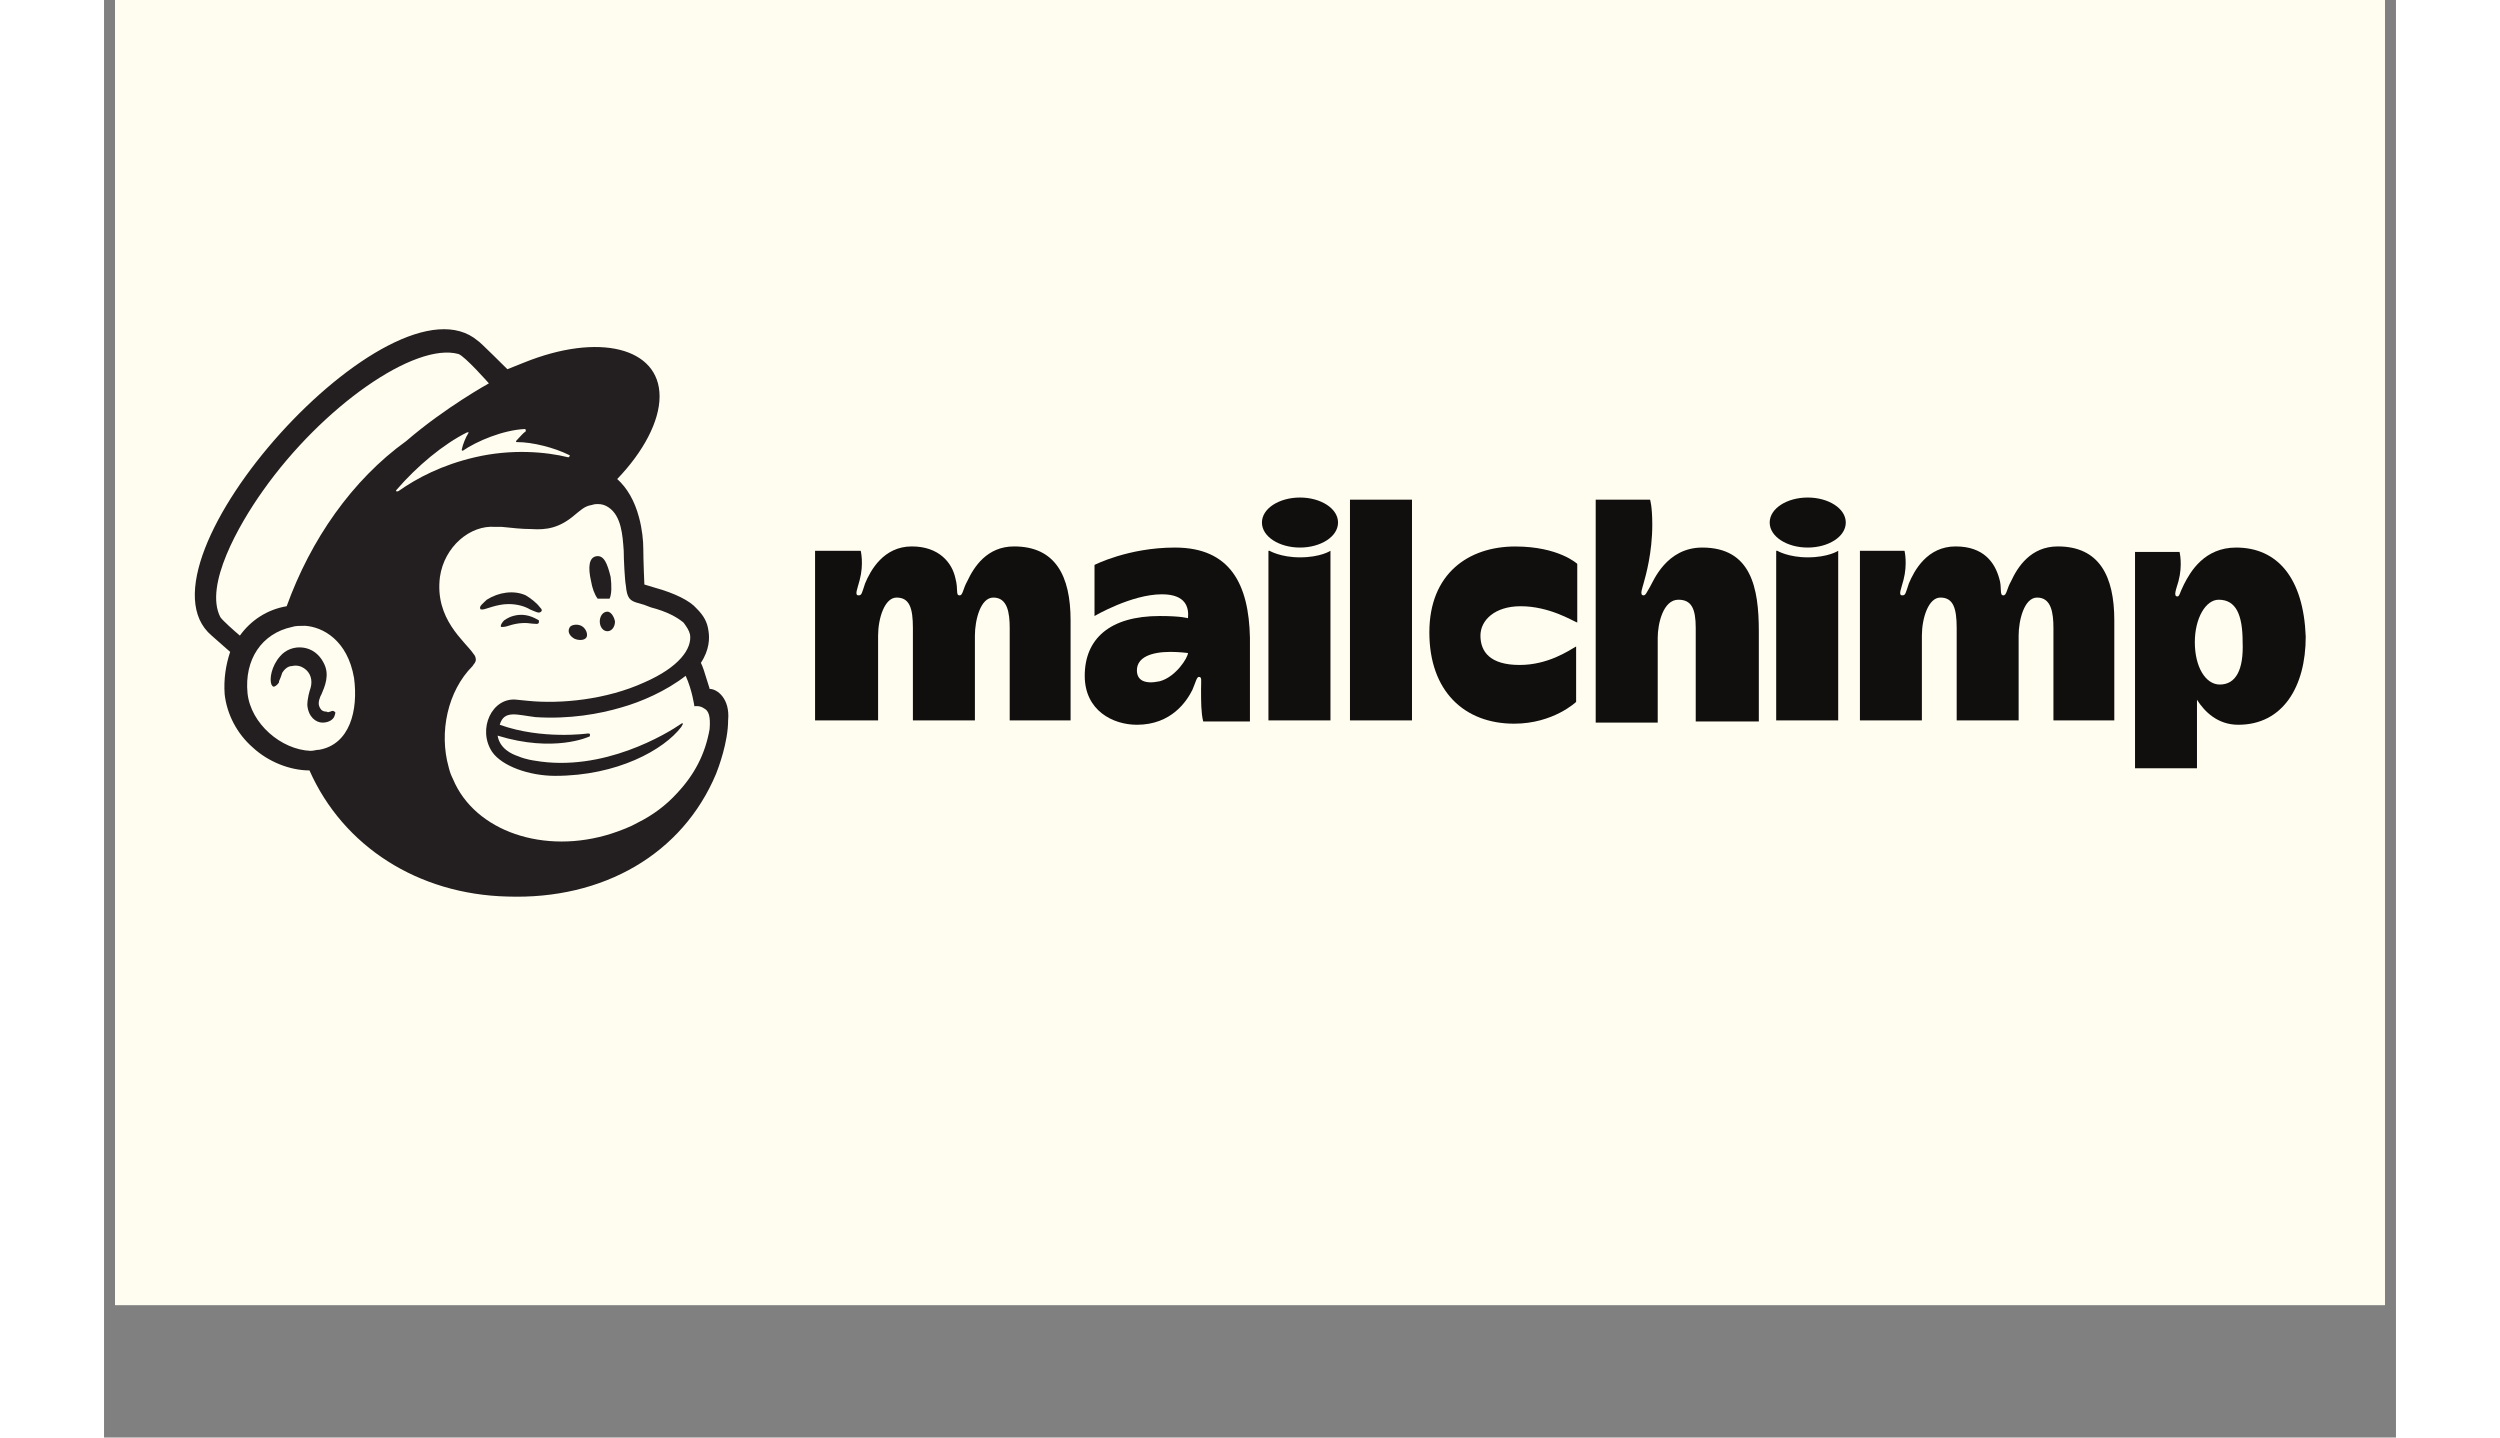
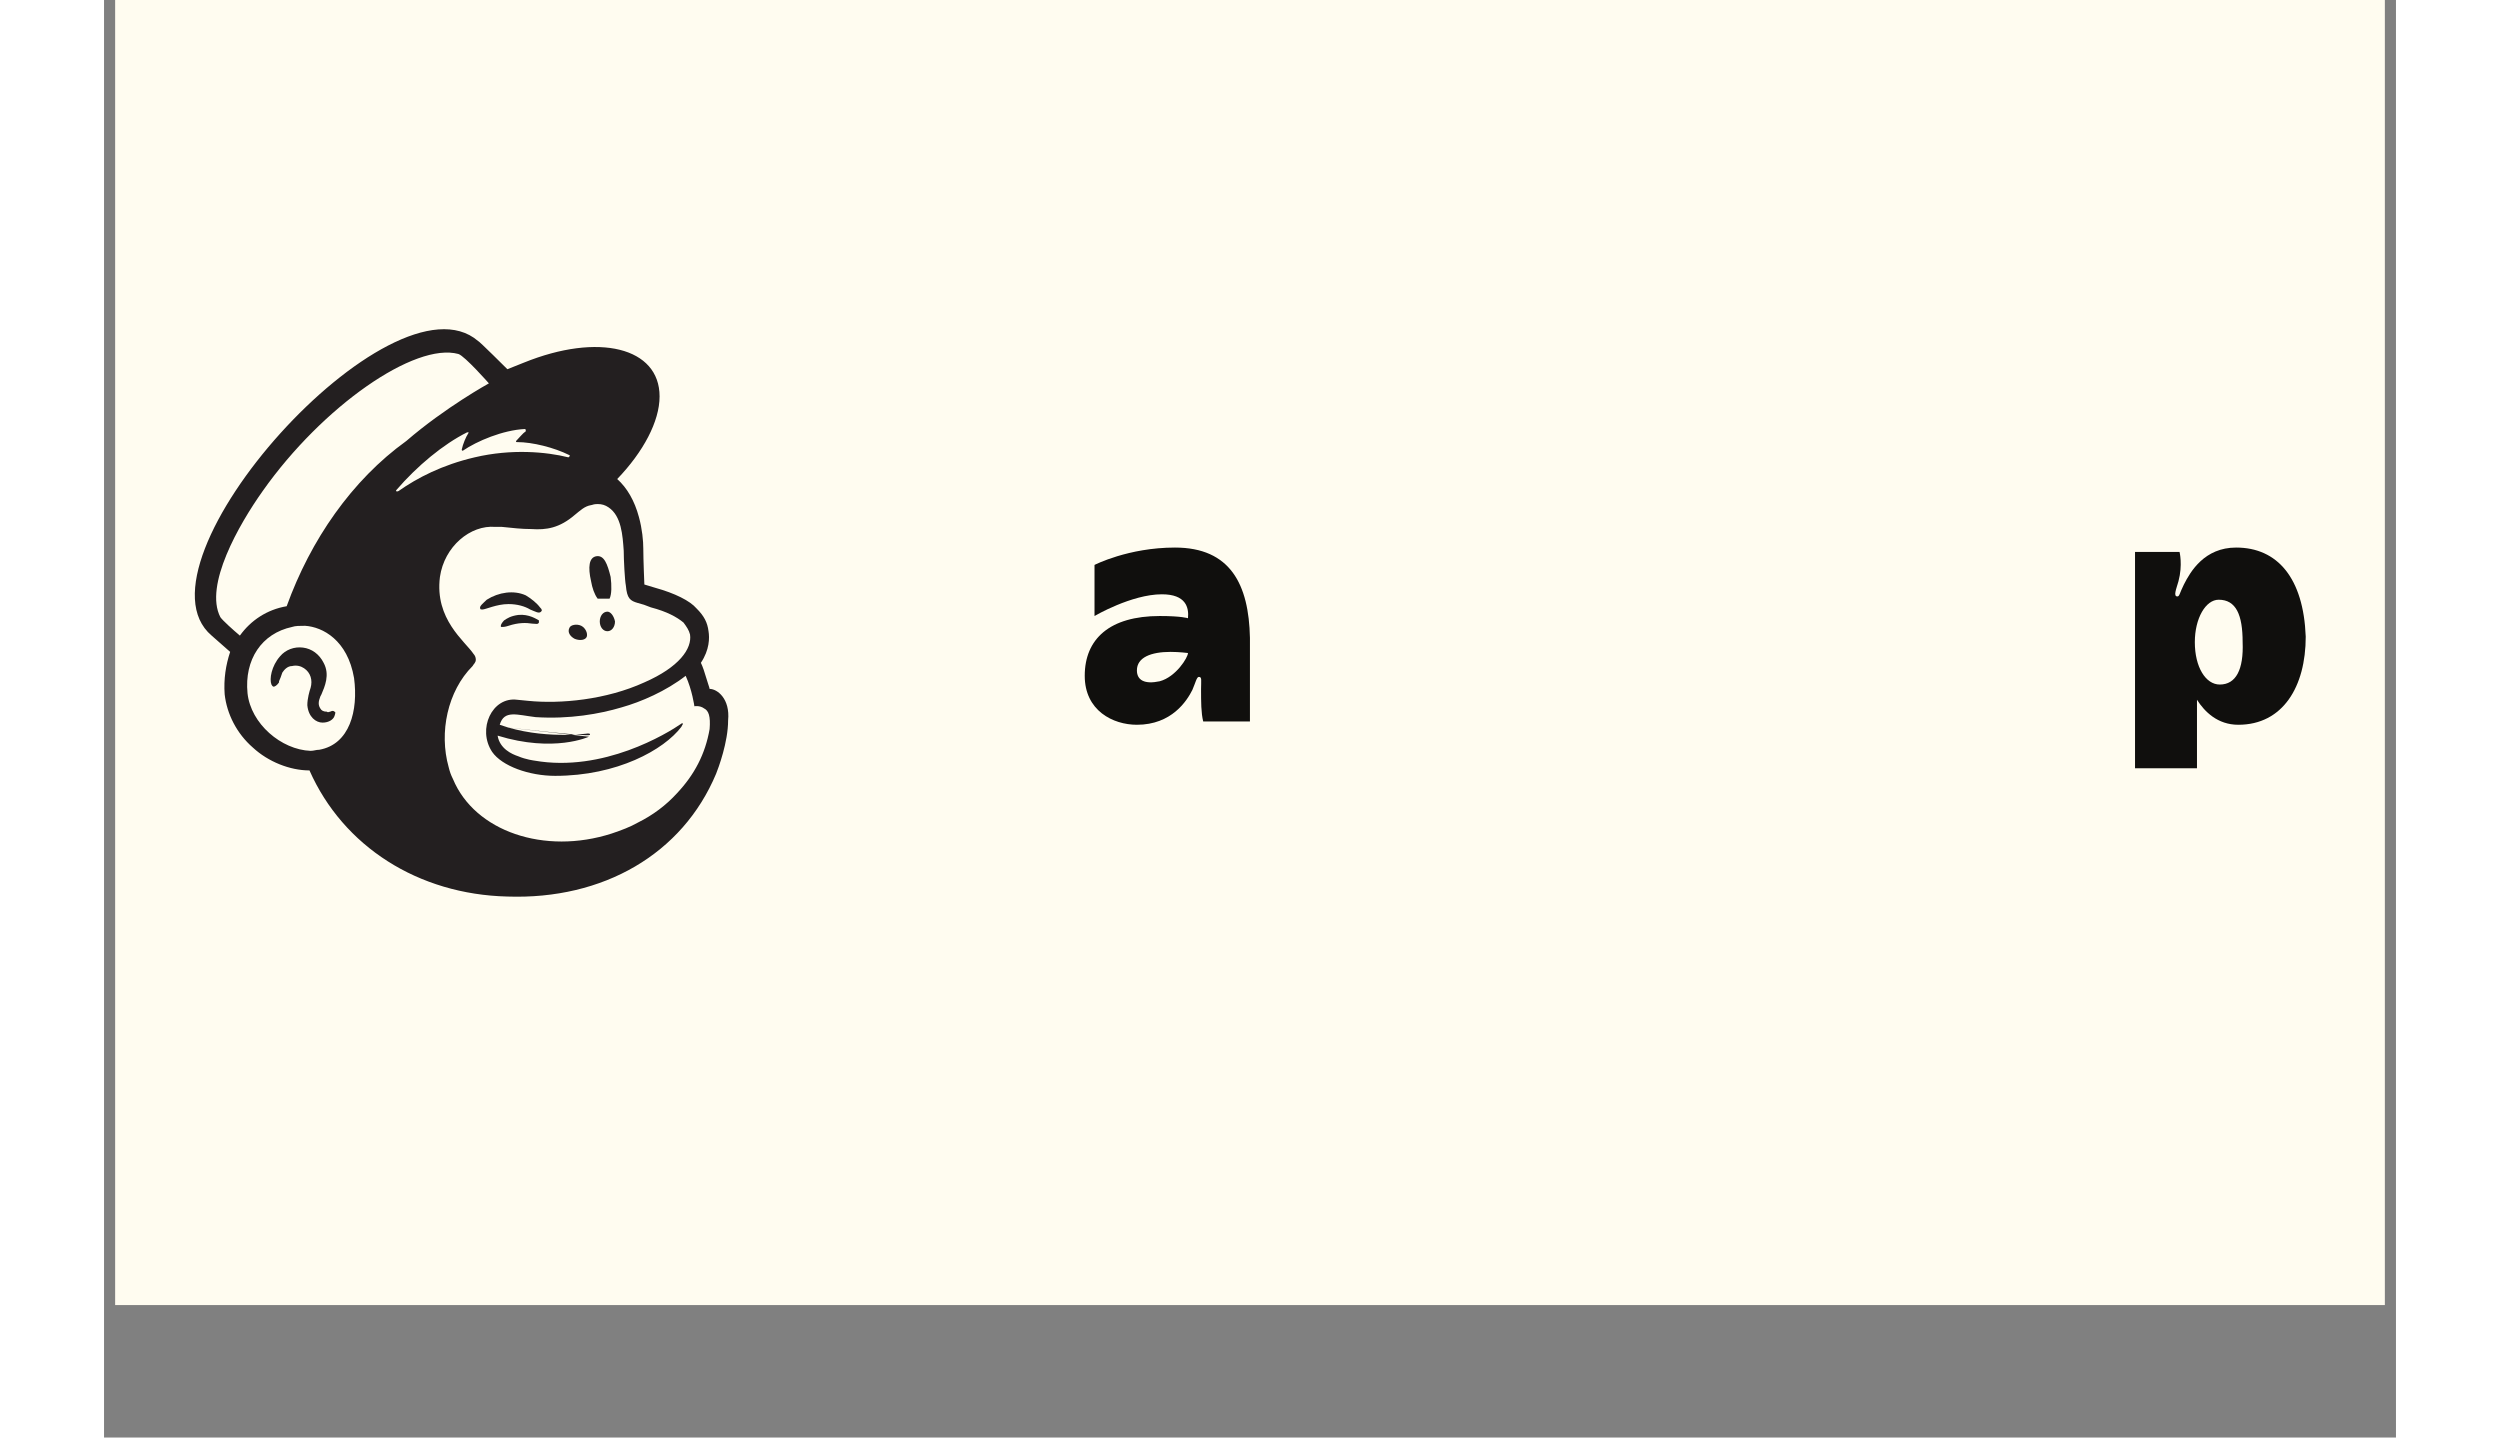
<svg xmlns="http://www.w3.org/2000/svg" width="200" zoomAndPan="magnify" viewBox="0 0 150 94.08" height="115" preserveAspectRatio="xMidYMid meet" version="1.2">
  <rect x="0" y="0" width="150" height="94.08" fill="#808080" stroke="none" />
  <defs>
    <clipPath id="501b1c8c2a">
      <path d="M 0.727 0 L 149.273 0 L 149.273 85.414 L 0.727 85.414 Z M 0.727 0 " />
    </clipPath>
  </defs>
  <g id="63776b18c3">
    <g clip-rule="nonzero" clip-path="url(#501b1c8c2a)">
-       <path style=" stroke:none;fill-rule:nonzero;fill:#ffffff;fill-opacity:1;" d="M 0.727 0 L 149.273 0 L 149.273 85.414 L 0.727 85.414 Z M 0.727 0 " />
-       <path style=" stroke:none;fill-rule:nonzero;fill:#fffcf0;fill-opacity:1;" d="M 0.727 0 L 149.273 0 L 149.273 85.414 L 0.727 85.414 Z M 0.727 0 " />
      <rect x="0" width="150" y="0" height="94.08" style="fill:#fffcf0;fill-opacity:1;stroke:none;" />
    </g>
    <path style=" stroke:none;fill-rule:evenodd;fill:#100f0d;fill-opacity:1;" d="M 69.094 44.586 C 68.098 44.801 67.598 44.516 67.598 43.875 C 67.598 43.023 68.523 42.664 69.805 42.664 C 70.371 42.664 70.941 42.738 70.941 42.738 C 70.941 43.023 70.16 44.301 69.094 44.586 Z M 70.09 35.836 C 67.027 35.836 64.824 36.973 64.824 36.973 L 64.824 40.316 C 64.824 40.316 67.242 38.895 69.234 38.895 C 70.801 38.895 71.012 39.75 70.941 40.461 C 70.941 40.461 70.516 40.316 69.094 40.316 C 65.82 40.316 64.184 41.812 64.184 44.23 C 64.184 46.508 66.031 47.434 67.598 47.434 C 69.875 47.434 70.871 45.867 71.227 45.156 C 71.441 44.66 71.512 44.301 71.652 44.301 C 71.867 44.301 71.797 44.516 71.797 45.086 C 71.797 45.938 71.797 46.652 71.938 47.219 L 74.996 47.219 L 74.996 41.742 C 74.926 38.254 73.719 35.836 70.09 35.836 " />
-     <path style=" stroke:none;fill-rule:evenodd;fill:#100f0d;fill-opacity:1;" d="M 90.082 41.598 C 90.082 40.602 91.008 39.676 92.715 39.676 C 94.566 39.676 96.062 40.602 96.418 40.746 L 96.418 36.902 C 96.418 36.902 95.207 35.766 92.359 35.766 C 89.301 35.766 86.738 37.543 86.738 41.387 C 86.738 45.227 89.016 47.363 92.289 47.363 C 94.852 47.363 96.344 45.938 96.344 45.938 L 96.344 42.309 C 95.848 42.594 94.496 43.52 92.645 43.52 C 90.723 43.52 90.082 42.664 90.082 41.598 Z M 49.523 36.047 C 49.523 36.047 49.738 36.902 49.453 37.969 C 49.309 38.539 49.098 38.965 49.383 38.965 C 49.594 38.965 49.594 38.824 49.809 38.184 C 50.164 37.328 51.02 35.762 52.867 35.762 C 54.648 35.762 55.5 36.832 55.715 37.828 C 55.93 38.609 55.715 38.965 56 38.965 C 56.211 38.965 56.211 38.539 56.496 38.039 C 56.926 37.117 57.777 35.762 59.559 35.762 C 62.262 35.762 63.258 37.684 63.258 40.602 L 63.258 47.148 L 59.273 47.148 L 59.273 41.102 C 59.273 40.105 59.129 39.109 58.203 39.109 C 57.352 39.109 56.996 40.602 56.996 41.598 L 56.996 47.148 L 52.938 47.148 L 52.938 41.102 C 52.938 39.82 52.727 39.109 51.871 39.109 C 51.09 39.109 50.66 40.461 50.66 41.598 L 50.66 47.148 L 46.535 47.148 L 46.535 36.047 Z M 76.277 36.047 C 76.277 36.047 76.992 36.477 78.27 36.477 C 79.625 36.477 80.266 36.047 80.266 36.047 L 80.266 47.148 L 76.207 47.148 L 76.207 36.047 Z M 109.508 36.047 C 109.508 36.047 110.223 36.477 111.5 36.477 C 112.855 36.477 113.496 36.047 113.496 36.047 L 113.496 47.148 L 109.438 47.148 L 109.438 36.047 Z M 85.602 32.703 L 85.602 47.148 L 81.543 47.148 L 81.543 32.703 Z M 101.184 32.703 C 101.184 32.703 101.328 33.129 101.328 34.34 C 101.328 36.191 100.898 37.684 100.758 38.184 C 100.688 38.469 100.473 38.965 100.758 38.965 C 100.898 38.965 100.969 38.754 101.184 38.398 C 101.398 38.039 102.25 35.836 104.598 35.836 C 107.801 35.836 108.301 38.469 108.301 41.312 L 108.301 47.219 L 104.172 47.219 L 104.172 41.102 C 104.172 39.82 103.887 39.25 103.035 39.25 C 102.039 39.25 101.684 40.816 101.684 41.742 L 101.684 47.293 L 97.625 47.293 L 97.625 32.703 Z M 117.836 36.047 C 117.836 36.047 118.047 36.902 117.766 37.969 C 117.621 38.539 117.406 38.965 117.691 38.965 C 117.906 38.965 117.906 38.824 118.121 38.184 C 118.477 37.328 119.328 35.762 121.18 35.762 C 123.031 35.762 123.742 36.832 124.027 37.828 C 124.238 38.469 124.027 38.965 124.309 38.965 C 124.523 38.965 124.523 38.539 124.809 38.039 C 125.234 37.117 126.09 35.762 127.867 35.762 C 130.57 35.762 131.566 37.684 131.566 40.602 L 131.566 47.148 L 127.582 47.148 L 127.582 41.102 C 127.582 40.105 127.441 39.109 126.516 39.109 C 125.664 39.109 125.305 40.602 125.305 41.598 L 125.305 47.148 L 121.25 47.148 L 121.25 41.102 C 121.25 39.82 121.035 39.109 120.184 39.109 C 119.398 39.109 118.973 40.461 118.973 41.598 L 118.973 47.148 L 114.918 47.148 L 114.918 36.047 Z M 78.27 32.562 C 76.918 32.562 75.781 33.273 75.781 34.199 C 75.781 35.125 76.918 35.836 78.27 35.836 C 79.625 35.836 80.762 35.125 80.762 34.199 C 80.762 33.273 79.625 32.562 78.27 32.562 Z M 111.5 32.562 C 110.148 32.562 109.012 33.273 109.012 34.199 C 109.012 35.125 110.148 35.836 111.5 35.836 C 112.855 35.836 113.992 35.125 113.992 34.199 C 113.992 33.273 112.855 32.562 111.5 32.562 Z M 111.5 32.562 " />
    <path style=" stroke:none;fill-rule:evenodd;fill:#100f0d;fill-opacity:1;" d="M 138.469 44.801 C 137.547 44.801 136.836 43.664 136.836 42.027 C 136.836 40.461 137.547 39.25 138.398 39.25 C 139.539 39.25 139.965 40.246 139.965 42.027 C 140.035 43.805 139.539 44.801 138.469 44.801 Z M 139.539 35.836 C 137.473 35.836 136.551 37.398 136.121 38.254 C 135.836 38.824 135.836 39.035 135.695 39.035 C 135.41 39.035 135.625 38.539 135.766 38.039 C 136.051 36.973 135.836 36.121 135.836 36.121 L 132.922 36.121 L 132.922 50.281 L 136.977 50.281 L 136.977 45.797 C 137.473 46.578 138.328 47.434 139.68 47.434 C 142.598 47.434 144.094 44.941 144.094 41.668 C 143.949 37.828 142.242 35.836 139.539 35.836 " />
    <path style=" stroke:none;fill-rule:evenodd;fill:#231f20;fill-opacity:1;" d="M 32.305 39.18 C 32.59 39.18 32.801 39.18 33.086 39.18 C 33.227 38.895 33.227 38.324 33.156 37.758 C 32.945 36.902 32.73 36.332 32.23 36.402 C 31.734 36.477 31.664 37.117 31.875 38.039 C 31.949 38.469 32.09 38.895 32.305 39.18 " />
    <path style=" stroke:none;fill-rule:evenodd;fill:#231f20;fill-opacity:1;" d="M 27.891 39.891 C 28.246 40.031 28.461 40.176 28.602 40.031 C 28.676 39.961 28.676 39.891 28.531 39.75 C 28.32 39.465 27.961 39.18 27.605 38.965 C 26.824 38.609 25.828 38.754 25.047 39.25 C 24.832 39.465 24.547 39.676 24.617 39.82 C 24.617 39.891 24.691 39.891 24.762 39.891 C 24.973 39.891 25.688 39.535 26.469 39.535 C 27.039 39.535 27.535 39.676 27.891 39.891 " />
    <path style=" stroke:none;fill-rule:evenodd;fill:#231f20;fill-opacity:1;" d="M 27.109 40.246 C 26.609 40.316 26.398 40.461 26.184 40.602 C 26.043 40.746 25.969 40.887 25.969 40.957 C 25.969 41.031 25.969 41.031 26.043 41.031 C 26.043 41.031 26.113 41.031 26.113 41.031 C 26.254 41.031 26.469 40.957 26.469 40.957 C 27.109 40.746 27.605 40.746 28.035 40.816 C 28.246 40.816 28.391 40.887 28.461 40.746 C 28.461 40.746 28.461 40.672 28.461 40.602 C 28.32 40.531 27.82 40.176 27.109 40.246 " />
    <path style=" stroke:none;fill-rule:evenodd;fill:#231f20;fill-opacity:1;" d="M 30.809 41.812 C 31.164 41.953 31.52 41.883 31.594 41.668 C 31.664 41.457 31.52 41.102 31.234 40.957 C 30.953 40.816 30.523 40.887 30.453 41.102 C 30.312 41.387 30.523 41.668 30.809 41.812 " />
    <path style=" stroke:none;fill-rule:evenodd;fill:#231f20;fill-opacity:1;" d="M 32.945 40.031 C 32.66 40.031 32.445 40.316 32.445 40.672 C 32.445 41.031 32.66 41.312 32.945 41.312 C 33.227 41.312 33.441 41.031 33.441 40.672 C 33.371 40.316 33.156 40.031 32.945 40.031 " />
    <path style=" stroke:none;fill-rule:evenodd;fill:#231f20;fill-opacity:1;" d="M 15.082 46.578 C 15.012 46.508 14.941 46.508 14.797 46.578 C 14.727 46.578 14.656 46.652 14.586 46.578 C 14.371 46.578 14.23 46.508 14.156 46.367 C 14.016 46.152 14.016 45.938 14.156 45.582 L 14.23 45.441 C 14.441 44.941 14.797 44.16 14.371 43.379 C 14.086 42.809 13.59 42.453 13.02 42.383 C 12.449 42.309 11.883 42.523 11.523 42.949 C 10.957 43.59 10.812 44.445 10.957 44.801 C 11.027 44.941 11.098 44.941 11.098 44.941 C 11.168 44.941 11.312 44.871 11.453 44.66 L 11.453 44.586 C 11.523 44.445 11.598 44.23 11.668 44.02 C 11.809 43.805 12.023 43.59 12.309 43.59 C 12.594 43.52 12.879 43.59 13.09 43.734 C 13.52 44.02 13.66 44.516 13.52 45.016 C 13.445 45.227 13.305 45.727 13.305 46.152 C 13.375 46.934 13.875 47.293 14.301 47.293 C 14.727 47.293 15.012 47.078 15.082 46.863 C 15.156 46.652 15.156 46.578 15.082 46.578 " />
-     <path style=" stroke:none;fill-rule:evenodd;fill:#231f20;fill-opacity:1;" d="M 19.141 32.062 C 20.492 30.496 22.199 29.074 23.766 28.293 C 23.836 28.293 23.906 28.293 23.836 28.363 C 23.691 28.578 23.48 29.074 23.41 29.43 C 23.41 29.5 23.48 29.5 23.48 29.5 C 24.406 28.863 26.113 28.148 27.535 28.078 C 27.605 28.078 27.605 28.148 27.605 28.223 C 27.395 28.363 27.18 28.648 26.965 28.863 C 26.965 28.934 26.965 28.934 27.039 28.934 C 28.035 28.934 29.457 29.289 30.453 29.785 C 30.523 29.785 30.453 29.93 30.383 29.93 C 28.961 29.574 26.684 29.359 24.262 29.93 C 22.129 30.426 20.492 31.281 19.281 32.133 C 19.141 32.207 19.066 32.133 19.141 32.062 Z M 26.043 47.574 Z M 31.734 48.215 C 31.805 48.215 31.805 48.145 31.805 48.074 C 31.805 48.004 31.734 48.004 31.664 48.004 C 31.664 48.004 28.676 48.43 25.898 47.434 C 26.184 46.438 27.039 46.793 28.246 46.934 C 30.453 47.078 32.445 46.723 33.867 46.297 C 35.148 45.938 36.785 45.227 38.066 44.23 C 38.492 45.156 38.637 46.223 38.637 46.223 C 38.637 46.223 38.992 46.152 39.277 46.367 C 39.562 46.508 39.703 46.863 39.633 47.719 C 39.348 49.355 38.637 50.707 37.496 51.918 C 36.785 52.699 35.934 53.34 34.938 53.836 C 34.438 54.121 33.867 54.336 33.227 54.551 C 28.816 55.973 24.262 54.406 22.84 50.992 C 22.695 50.707 22.625 50.492 22.555 50.207 C 21.914 47.93 22.484 45.227 24.121 43.59 C 24.191 43.449 24.332 43.379 24.332 43.164 C 24.332 43.023 24.262 42.879 24.191 42.809 C 23.621 41.953 21.629 40.531 21.984 37.758 C 22.27 35.766 23.977 34.34 25.613 34.484 L 26.043 34.484 C 26.754 34.555 27.324 34.625 27.961 34.625 C 28.961 34.695 29.812 34.555 30.809 33.699 C 31.164 33.414 31.449 33.129 31.875 33.059 C 31.949 33.059 32.02 32.988 32.305 32.988 C 32.59 32.988 32.801 33.059 33.016 33.203 C 33.867 33.77 33.941 35.051 34.012 36.047 C 34.012 36.617 34.082 37.969 34.152 38.324 C 34.227 39.18 34.438 39.32 34.938 39.465 C 35.223 39.535 35.434 39.605 35.789 39.75 C 36.859 40.031 37.496 40.391 37.926 40.746 C 38.137 41.031 38.281 41.242 38.352 41.527 C 38.492 42.453 37.641 43.664 35.363 44.66 C 32.871 45.797 29.883 46.082 27.75 45.867 L 27.039 45.797 C 25.402 45.582 24.406 47.719 25.402 49.211 C 26.043 50.137 27.82 50.777 29.527 50.777 C 33.586 50.777 36.645 49.07 37.781 47.574 L 37.855 47.434 C 37.926 47.363 37.855 47.293 37.781 47.363 C 36.859 48.004 32.66 50.566 28.176 49.781 C 28.176 49.781 27.605 49.711 27.109 49.496 C 26.684 49.355 25.898 49 25.758 48.145 C 29.457 49.285 31.734 48.215 31.734 48.215 Z M 11.953 39.676 C 10.672 39.891 9.605 40.602 8.891 41.598 C 8.465 41.242 7.754 40.602 7.613 40.391 C 6.543 38.324 8.82 34.34 10.387 32.133 C 14.301 26.586 20.348 22.387 23.195 23.168 C 23.621 23.312 25.188 25.09 25.188 25.09 C 25.188 25.09 22.34 26.656 19.781 28.863 C 16.223 31.422 13.52 35.336 11.953 39.676 Z M 14.086 49.07 C 13.875 49.07 13.73 49.141 13.52 49.141 C 11.598 49.07 9.605 47.363 9.391 45.371 C 9.176 43.164 10.316 41.457 12.309 41.031 C 12.523 40.957 12.805 40.957 13.16 40.957 C 14.301 41.031 15.938 41.883 16.363 44.375 C 16.648 46.508 16.078 48.715 14.086 49.07 Z M 39.633 45.086 C 39.633 45.016 39.492 44.66 39.348 44.16 C 39.207 43.664 39.062 43.379 39.062 43.379 C 39.633 42.523 39.633 41.742 39.562 41.312 C 39.492 40.746 39.277 40.316 38.777 39.82 C 38.352 39.32 37.355 38.824 36.074 38.469 L 35.363 38.254 C 35.363 38.254 35.293 36.617 35.293 35.906 C 35.293 35.406 35.223 34.625 35.008 33.844 C 34.723 32.773 34.227 31.922 33.586 31.352 C 35.293 29.574 36.359 27.582 36.359 25.945 C 36.359 22.742 32.375 21.746 27.465 23.738 L 26.398 24.164 C 26.398 24.164 24.547 22.316 24.477 22.316 C 18.855 17.477 1.422 36.832 7.043 41.598 L 8.254 42.664 C 7.969 43.52 7.824 44.445 7.895 45.441 C 8.039 46.723 8.68 48.004 9.746 48.93 C 10.742 49.852 12.164 50.422 13.445 50.422 C 15.652 55.402 20.562 58.535 26.398 58.676 C 32.66 58.891 37.855 55.902 40.059 50.637 C 40.203 50.281 40.844 48.57 40.844 47.148 C 40.984 45.727 40.129 45.086 39.633 45.086 " />
+     <path style=" stroke:none;fill-rule:evenodd;fill:#231f20;fill-opacity:1;" d="M 19.141 32.062 C 20.492 30.496 22.199 29.074 23.766 28.293 C 23.836 28.293 23.906 28.293 23.836 28.363 C 23.691 28.578 23.48 29.074 23.41 29.43 C 23.41 29.5 23.48 29.5 23.48 29.5 C 24.406 28.863 26.113 28.148 27.535 28.078 C 27.605 28.078 27.605 28.148 27.605 28.223 C 27.395 28.363 27.18 28.648 26.965 28.863 C 26.965 28.934 26.965 28.934 27.039 28.934 C 28.035 28.934 29.457 29.289 30.453 29.785 C 30.523 29.785 30.453 29.93 30.383 29.93 C 28.961 29.574 26.684 29.359 24.262 29.93 C 22.129 30.426 20.492 31.281 19.281 32.133 C 19.141 32.207 19.066 32.133 19.141 32.062 Z M 26.043 47.574 Z C 31.805 48.215 31.805 48.145 31.805 48.074 C 31.805 48.004 31.734 48.004 31.664 48.004 C 31.664 48.004 28.676 48.43 25.898 47.434 C 26.184 46.438 27.039 46.793 28.246 46.934 C 30.453 47.078 32.445 46.723 33.867 46.297 C 35.148 45.938 36.785 45.227 38.066 44.23 C 38.492 45.156 38.637 46.223 38.637 46.223 C 38.637 46.223 38.992 46.152 39.277 46.367 C 39.562 46.508 39.703 46.863 39.633 47.719 C 39.348 49.355 38.637 50.707 37.496 51.918 C 36.785 52.699 35.934 53.34 34.938 53.836 C 34.438 54.121 33.867 54.336 33.227 54.551 C 28.816 55.973 24.262 54.406 22.84 50.992 C 22.695 50.707 22.625 50.492 22.555 50.207 C 21.914 47.93 22.484 45.227 24.121 43.59 C 24.191 43.449 24.332 43.379 24.332 43.164 C 24.332 43.023 24.262 42.879 24.191 42.809 C 23.621 41.953 21.629 40.531 21.984 37.758 C 22.27 35.766 23.977 34.34 25.613 34.484 L 26.043 34.484 C 26.754 34.555 27.324 34.625 27.961 34.625 C 28.961 34.695 29.812 34.555 30.809 33.699 C 31.164 33.414 31.449 33.129 31.875 33.059 C 31.949 33.059 32.02 32.988 32.305 32.988 C 32.59 32.988 32.801 33.059 33.016 33.203 C 33.867 33.77 33.941 35.051 34.012 36.047 C 34.012 36.617 34.082 37.969 34.152 38.324 C 34.227 39.18 34.438 39.32 34.938 39.465 C 35.223 39.535 35.434 39.605 35.789 39.75 C 36.859 40.031 37.496 40.391 37.926 40.746 C 38.137 41.031 38.281 41.242 38.352 41.527 C 38.492 42.453 37.641 43.664 35.363 44.66 C 32.871 45.797 29.883 46.082 27.75 45.867 L 27.039 45.797 C 25.402 45.582 24.406 47.719 25.402 49.211 C 26.043 50.137 27.82 50.777 29.527 50.777 C 33.586 50.777 36.645 49.07 37.781 47.574 L 37.855 47.434 C 37.926 47.363 37.855 47.293 37.781 47.363 C 36.859 48.004 32.66 50.566 28.176 49.781 C 28.176 49.781 27.605 49.711 27.109 49.496 C 26.684 49.355 25.898 49 25.758 48.145 C 29.457 49.285 31.734 48.215 31.734 48.215 Z M 11.953 39.676 C 10.672 39.891 9.605 40.602 8.891 41.598 C 8.465 41.242 7.754 40.602 7.613 40.391 C 6.543 38.324 8.82 34.34 10.387 32.133 C 14.301 26.586 20.348 22.387 23.195 23.168 C 23.621 23.312 25.188 25.09 25.188 25.09 C 25.188 25.09 22.34 26.656 19.781 28.863 C 16.223 31.422 13.52 35.336 11.953 39.676 Z M 14.086 49.07 C 13.875 49.07 13.73 49.141 13.52 49.141 C 11.598 49.07 9.605 47.363 9.391 45.371 C 9.176 43.164 10.316 41.457 12.309 41.031 C 12.523 40.957 12.805 40.957 13.16 40.957 C 14.301 41.031 15.938 41.883 16.363 44.375 C 16.648 46.508 16.078 48.715 14.086 49.07 Z M 39.633 45.086 C 39.633 45.016 39.492 44.66 39.348 44.16 C 39.207 43.664 39.062 43.379 39.062 43.379 C 39.633 42.523 39.633 41.742 39.562 41.312 C 39.492 40.746 39.277 40.316 38.777 39.82 C 38.352 39.32 37.355 38.824 36.074 38.469 L 35.363 38.254 C 35.363 38.254 35.293 36.617 35.293 35.906 C 35.293 35.406 35.223 34.625 35.008 33.844 C 34.723 32.773 34.227 31.922 33.586 31.352 C 35.293 29.574 36.359 27.582 36.359 25.945 C 36.359 22.742 32.375 21.746 27.465 23.738 L 26.398 24.164 C 26.398 24.164 24.547 22.316 24.477 22.316 C 18.855 17.477 1.422 36.832 7.043 41.598 L 8.254 42.664 C 7.969 43.52 7.824 44.445 7.895 45.441 C 8.039 46.723 8.68 48.004 9.746 48.93 C 10.742 49.852 12.164 50.422 13.445 50.422 C 15.652 55.402 20.562 58.535 26.398 58.676 C 32.66 58.891 37.855 55.902 40.059 50.637 C 40.203 50.281 40.844 48.57 40.844 47.148 C 40.984 45.727 40.129 45.086 39.633 45.086 " />
  </g>
</svg>